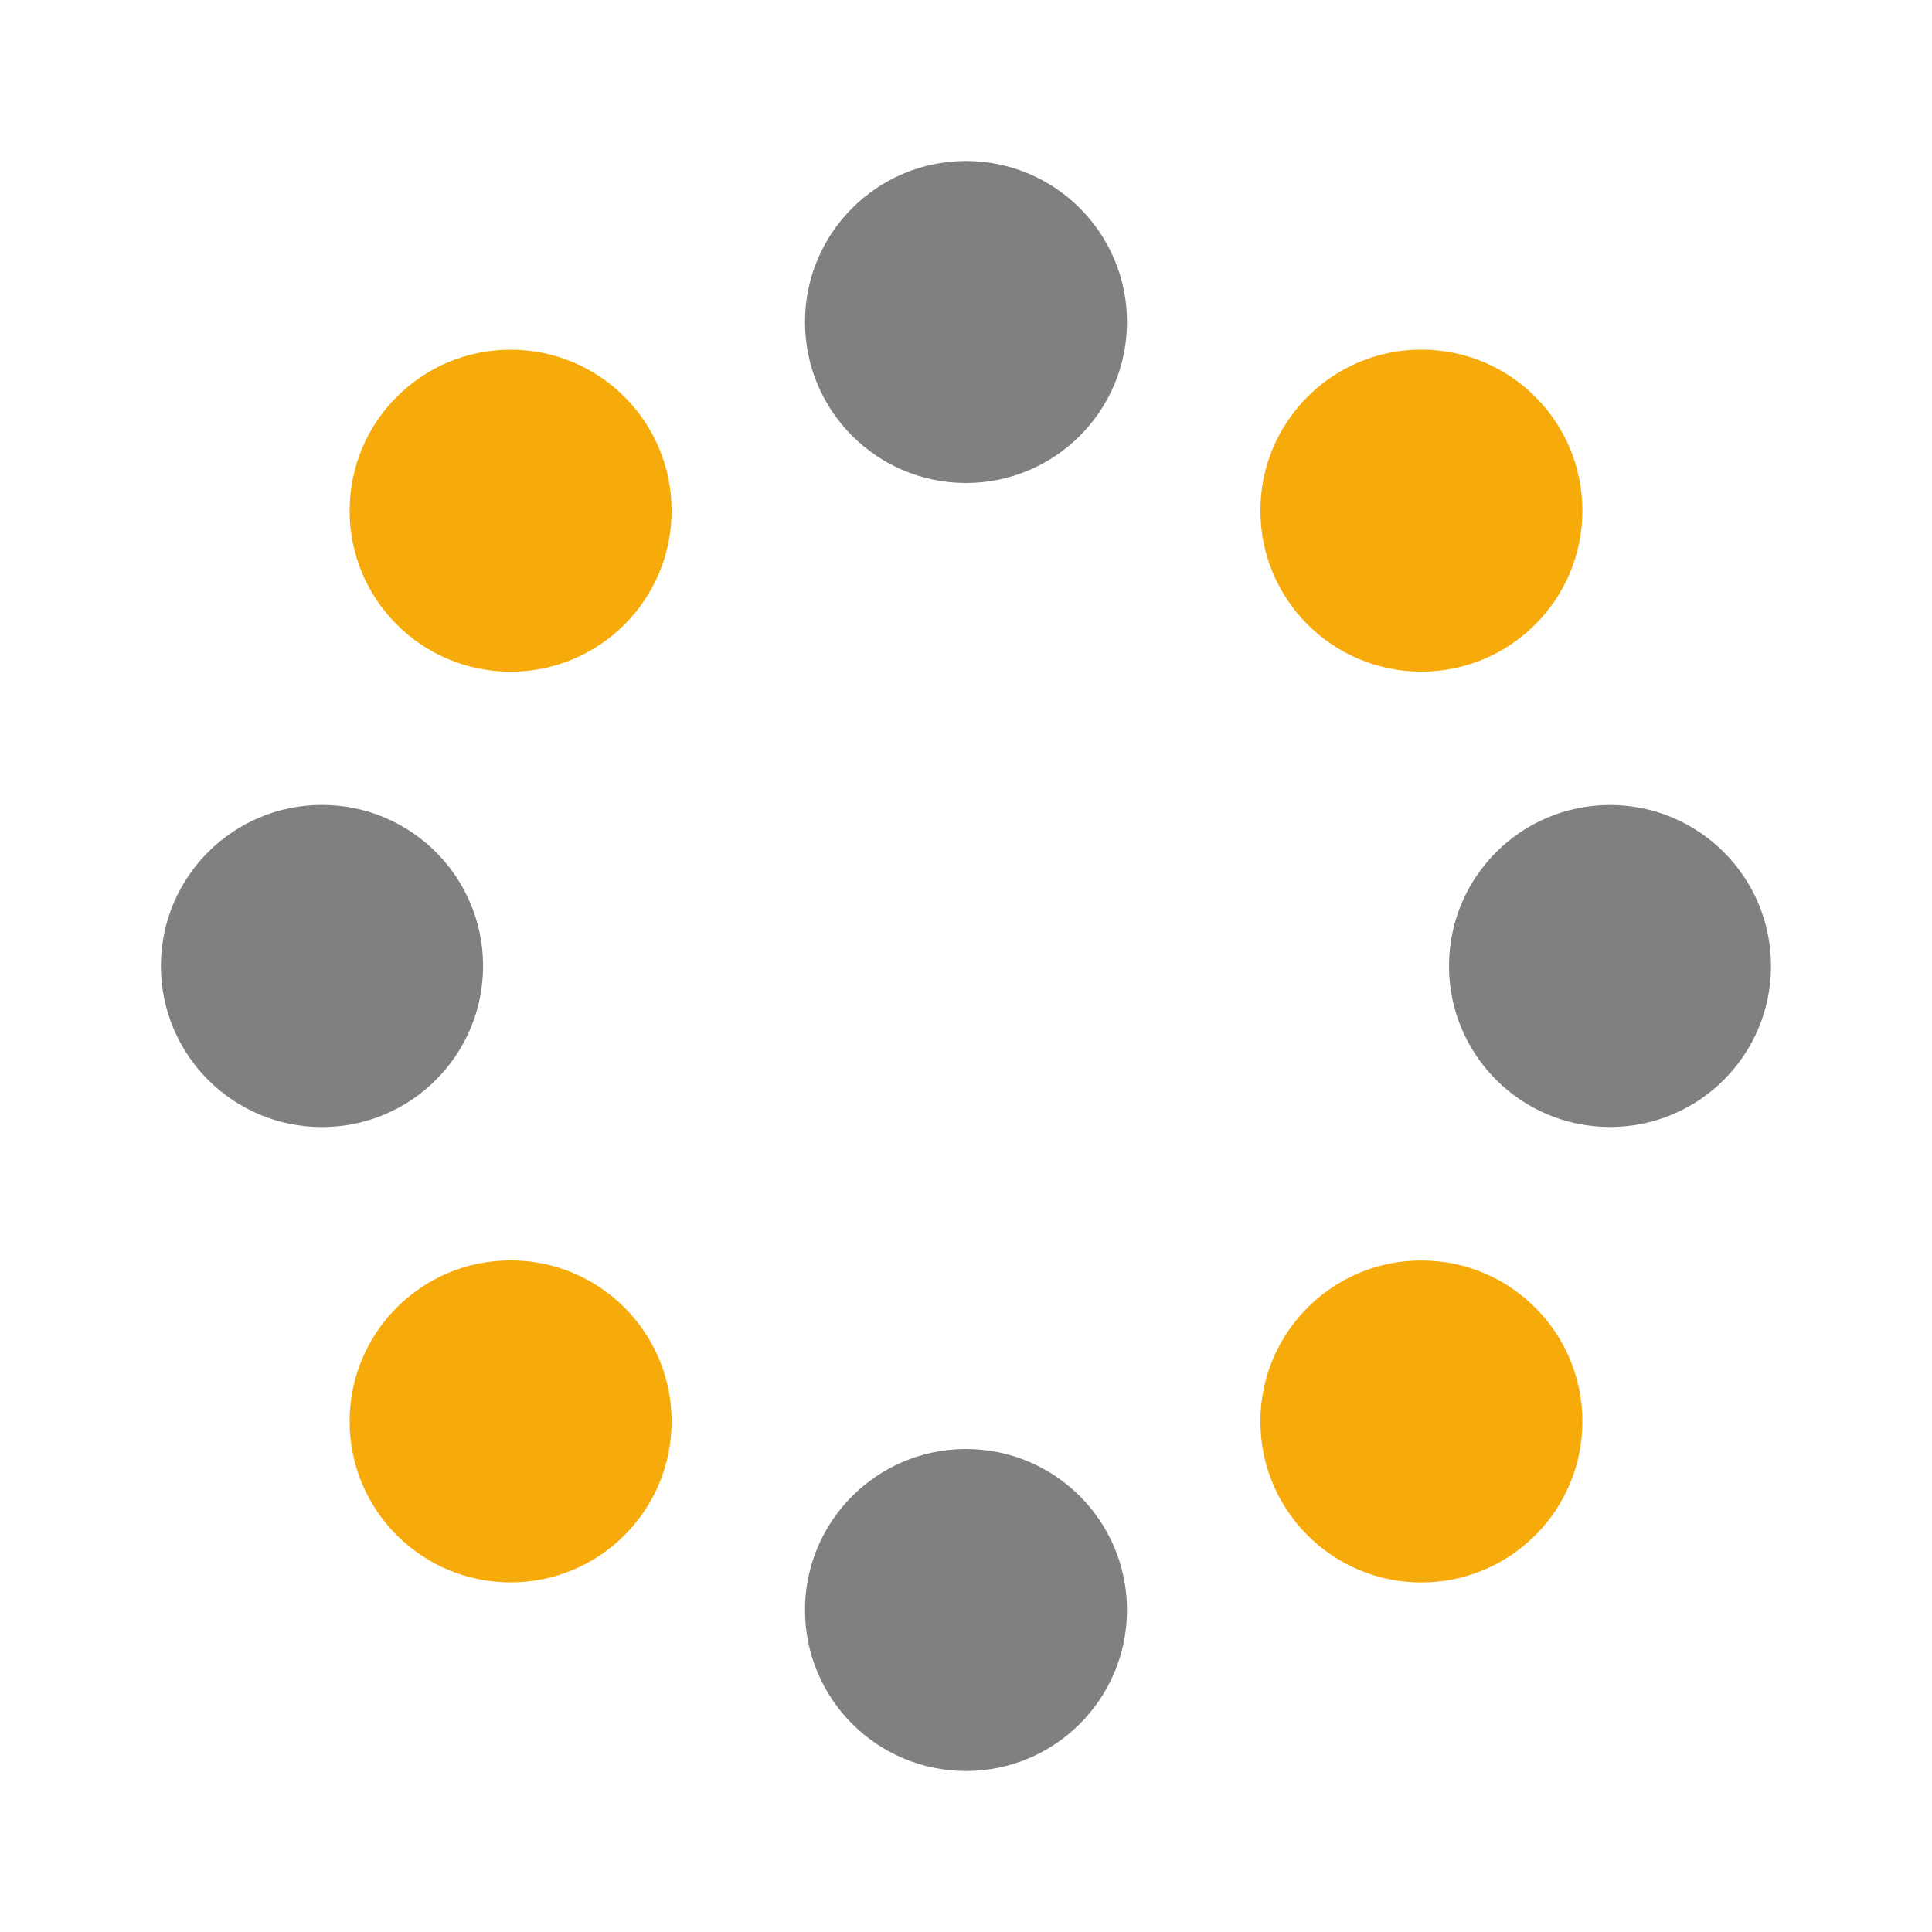
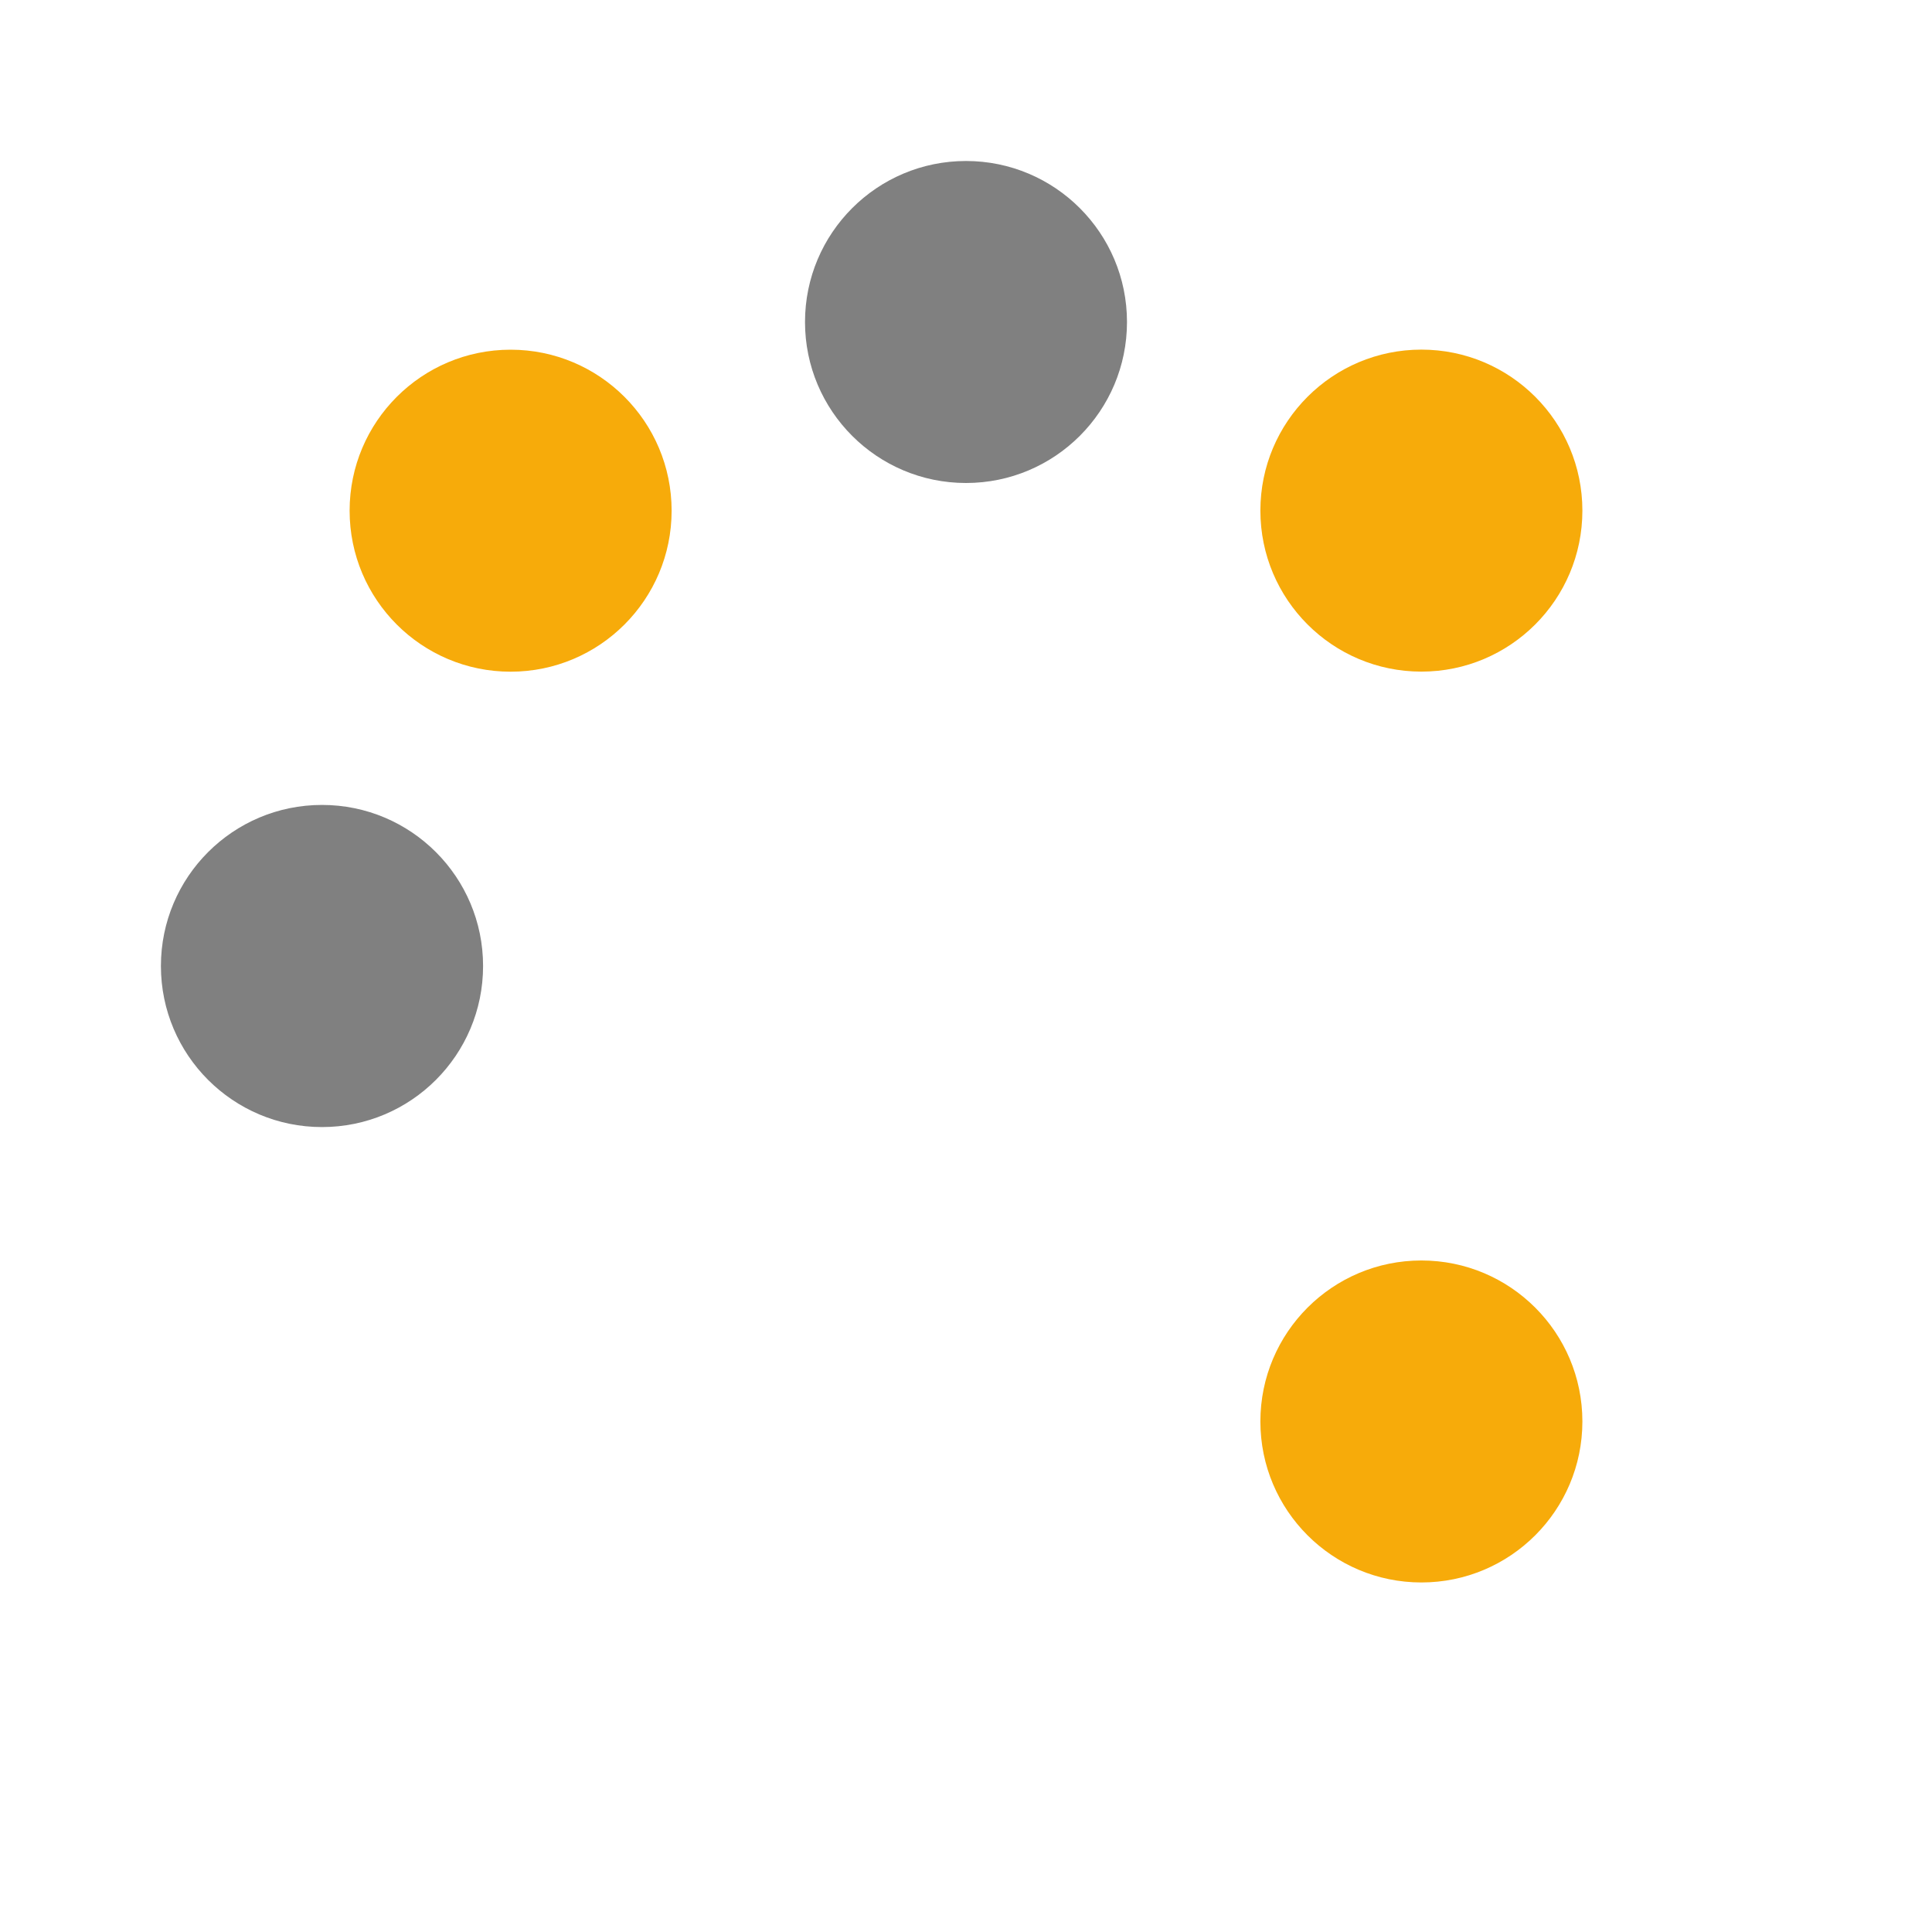
<svg xmlns="http://www.w3.org/2000/svg" width="100" height="100" viewBox="0 0 100 100" fill="none">
-   <path d="M50 91.667C54.602 91.667 58.333 87.936 58.333 83.333C58.333 78.731 54.602 75 50 75C45.398 75 41.667 78.731 41.667 83.333C41.667 87.936 45.398 91.667 50 91.667Z" fill="#808080" />
  <path d="M50 25C54.602 25 58.333 21.269 58.333 16.667C58.333 12.064 54.602 8.333 50 8.333C45.398 8.333 41.667 12.064 41.667 16.667C41.667 21.269 45.398 25 50 25Z" fill="#808080" />
-   <path d="M26.429 81.904C31.032 81.904 34.763 78.173 34.763 73.571C34.763 68.969 31.032 65.237 26.429 65.237C21.827 65.237 18.096 68.969 18.096 73.571C18.096 78.173 21.827 81.904 26.429 81.904Z" fill="#F7AB0A" />
  <path d="M73.571 34.763C78.173 34.763 81.904 31.032 81.904 26.429C81.904 21.827 78.173 18.096 73.571 18.096C68.969 18.096 65.237 21.827 65.237 26.429C65.237 31.032 68.969 34.763 73.571 34.763Z" fill="#F7AB0A" />
  <path d="M16.667 58.337C21.271 58.337 25.004 54.605 25.004 50C25.004 45.395 21.271 41.663 16.667 41.663C12.062 41.663 8.329 45.395 8.329 50C8.329 54.605 12.062 58.337 16.667 58.337Z" fill="#808080" />
-   <path d="M83.333 58.333C87.936 58.333 91.667 54.602 91.667 50C91.667 45.398 87.936 41.667 83.333 41.667C78.731 41.667 75 45.398 75 50C75 54.602 78.731 58.333 83.333 58.333Z" fill="#808080" />
  <path d="M26.429 34.767C31.032 34.767 34.763 31.036 34.763 26.433C34.763 21.831 31.032 18.1 26.429 18.1C21.827 18.1 18.096 21.831 18.096 26.433C18.096 31.036 21.827 34.767 26.429 34.767Z" fill="#F7AB0A" />
  <path d="M73.571 81.908C78.173 81.908 81.904 78.177 81.904 73.575C81.904 68.973 78.173 65.242 73.571 65.242C68.969 65.242 65.237 68.973 65.237 73.575C65.237 78.177 68.969 81.908 73.571 81.908Z" fill="#F7AB0A" />
</svg>